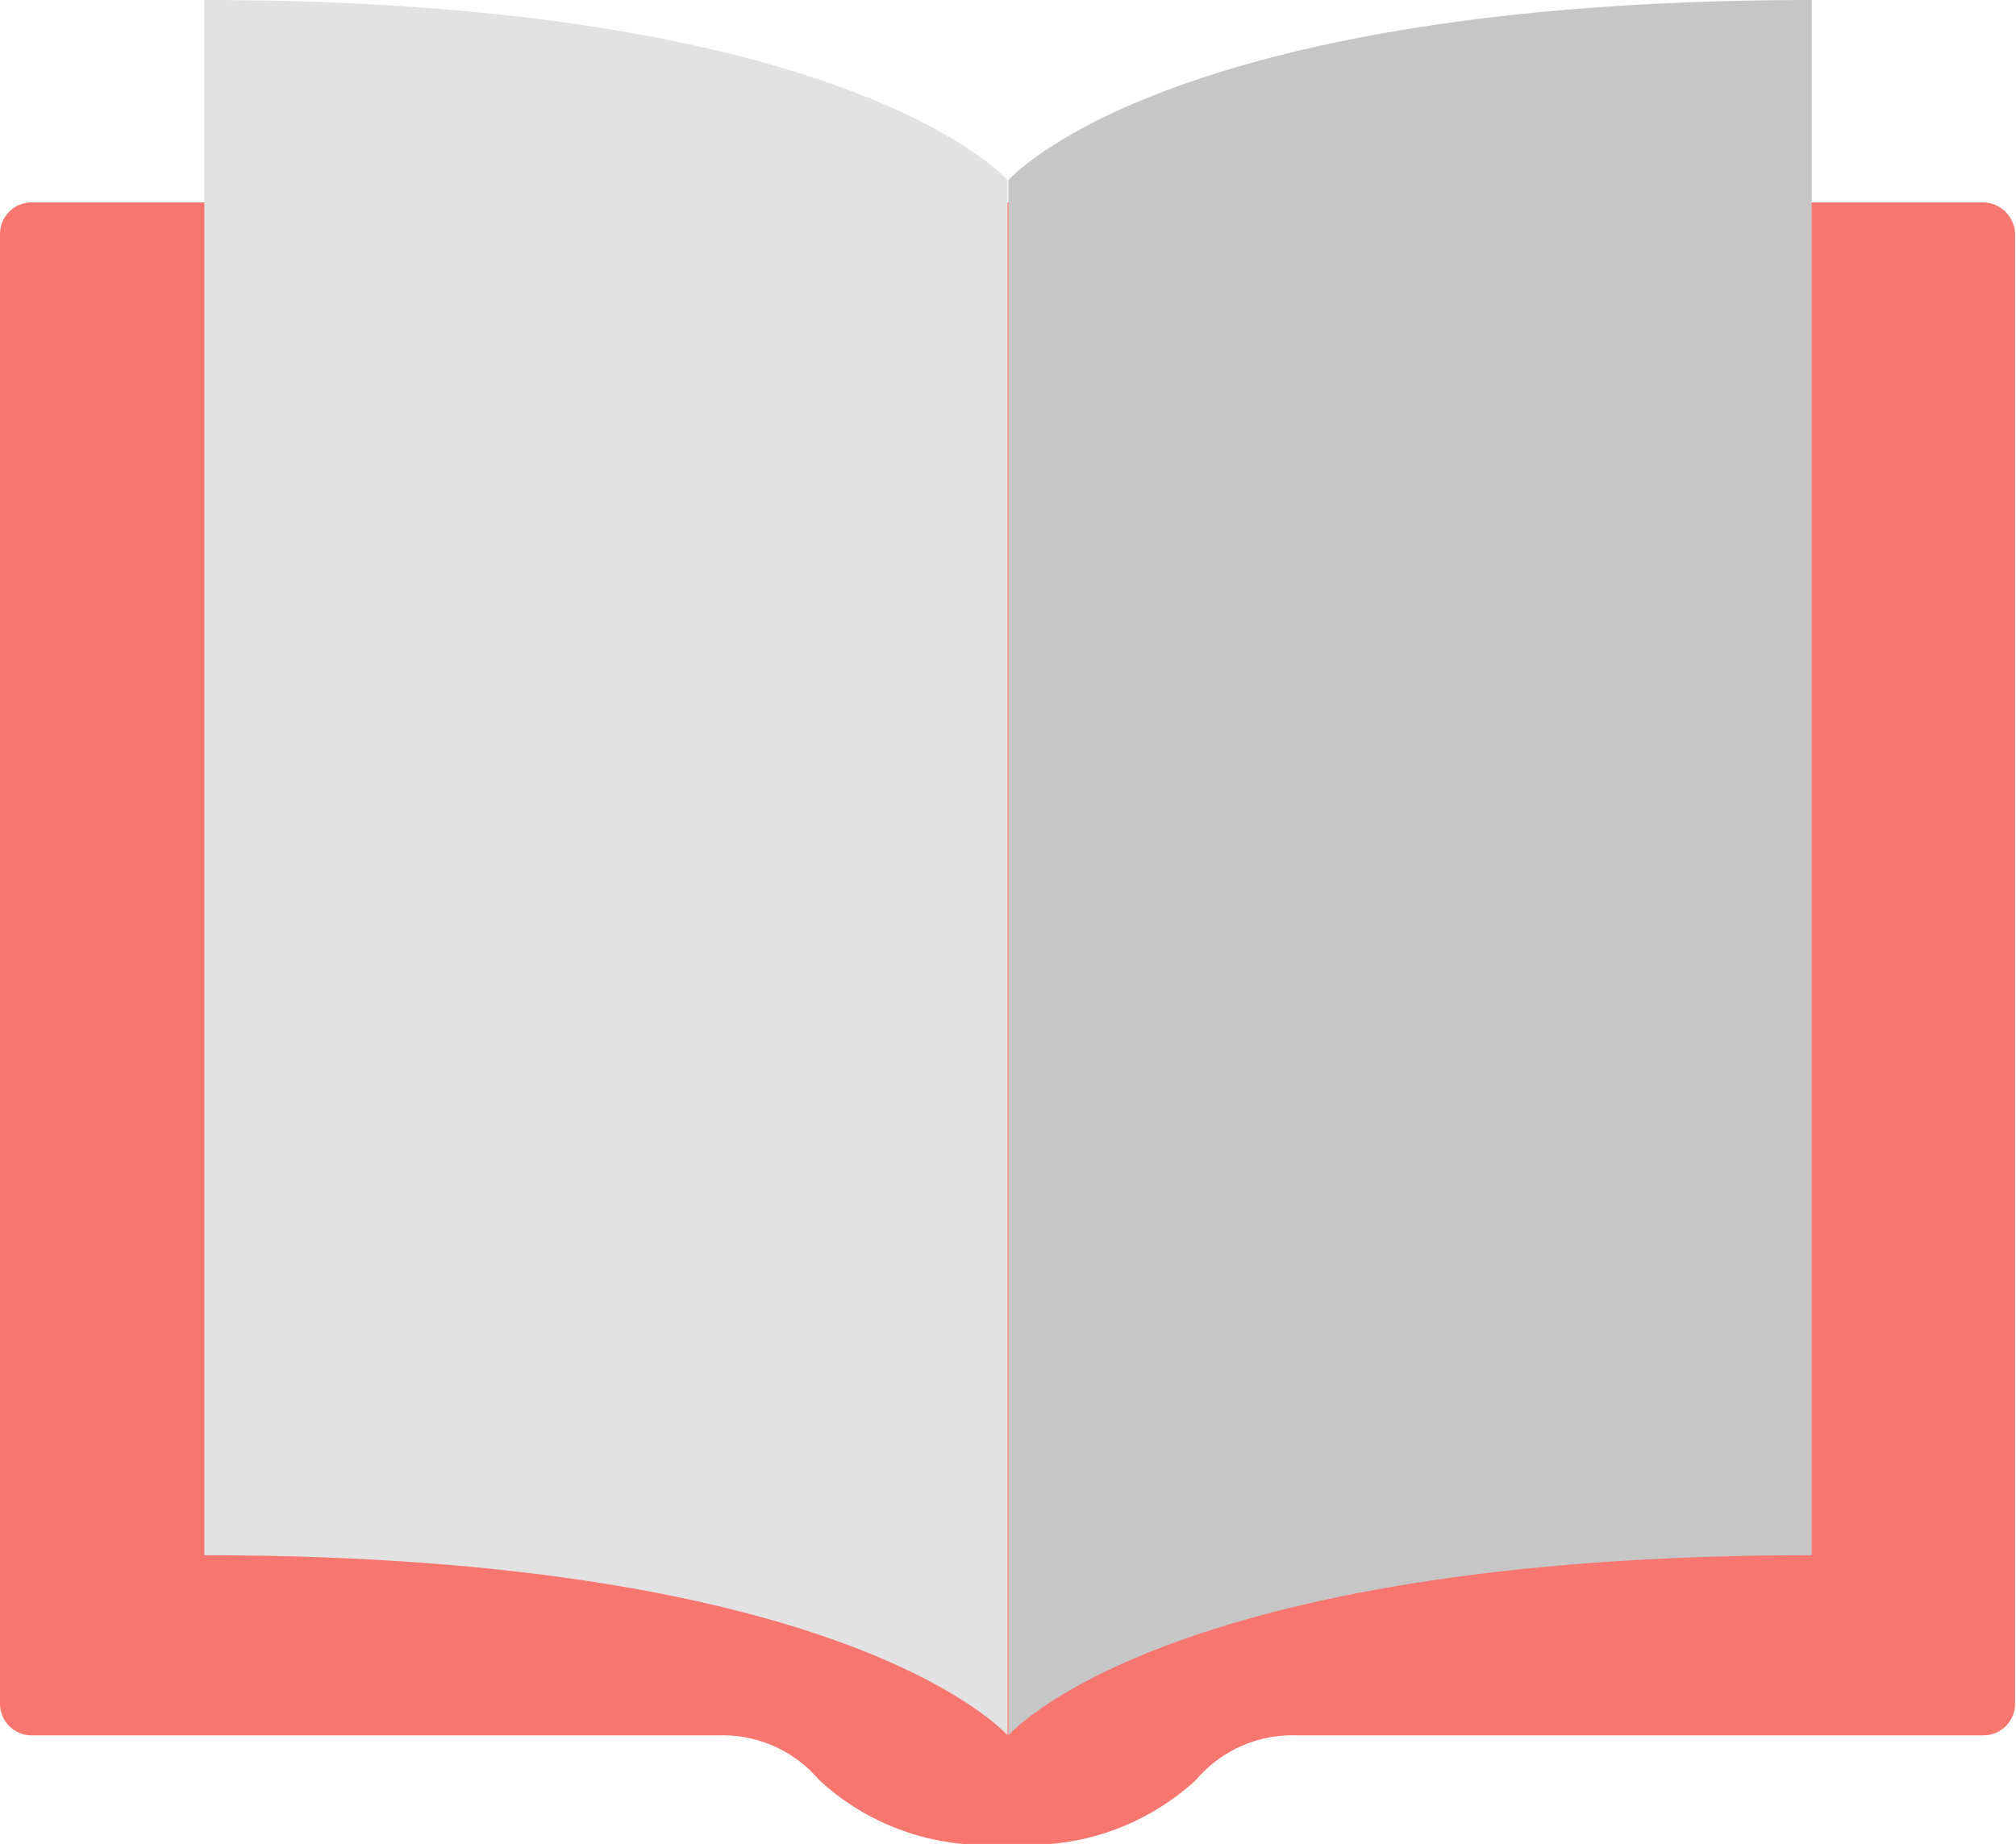
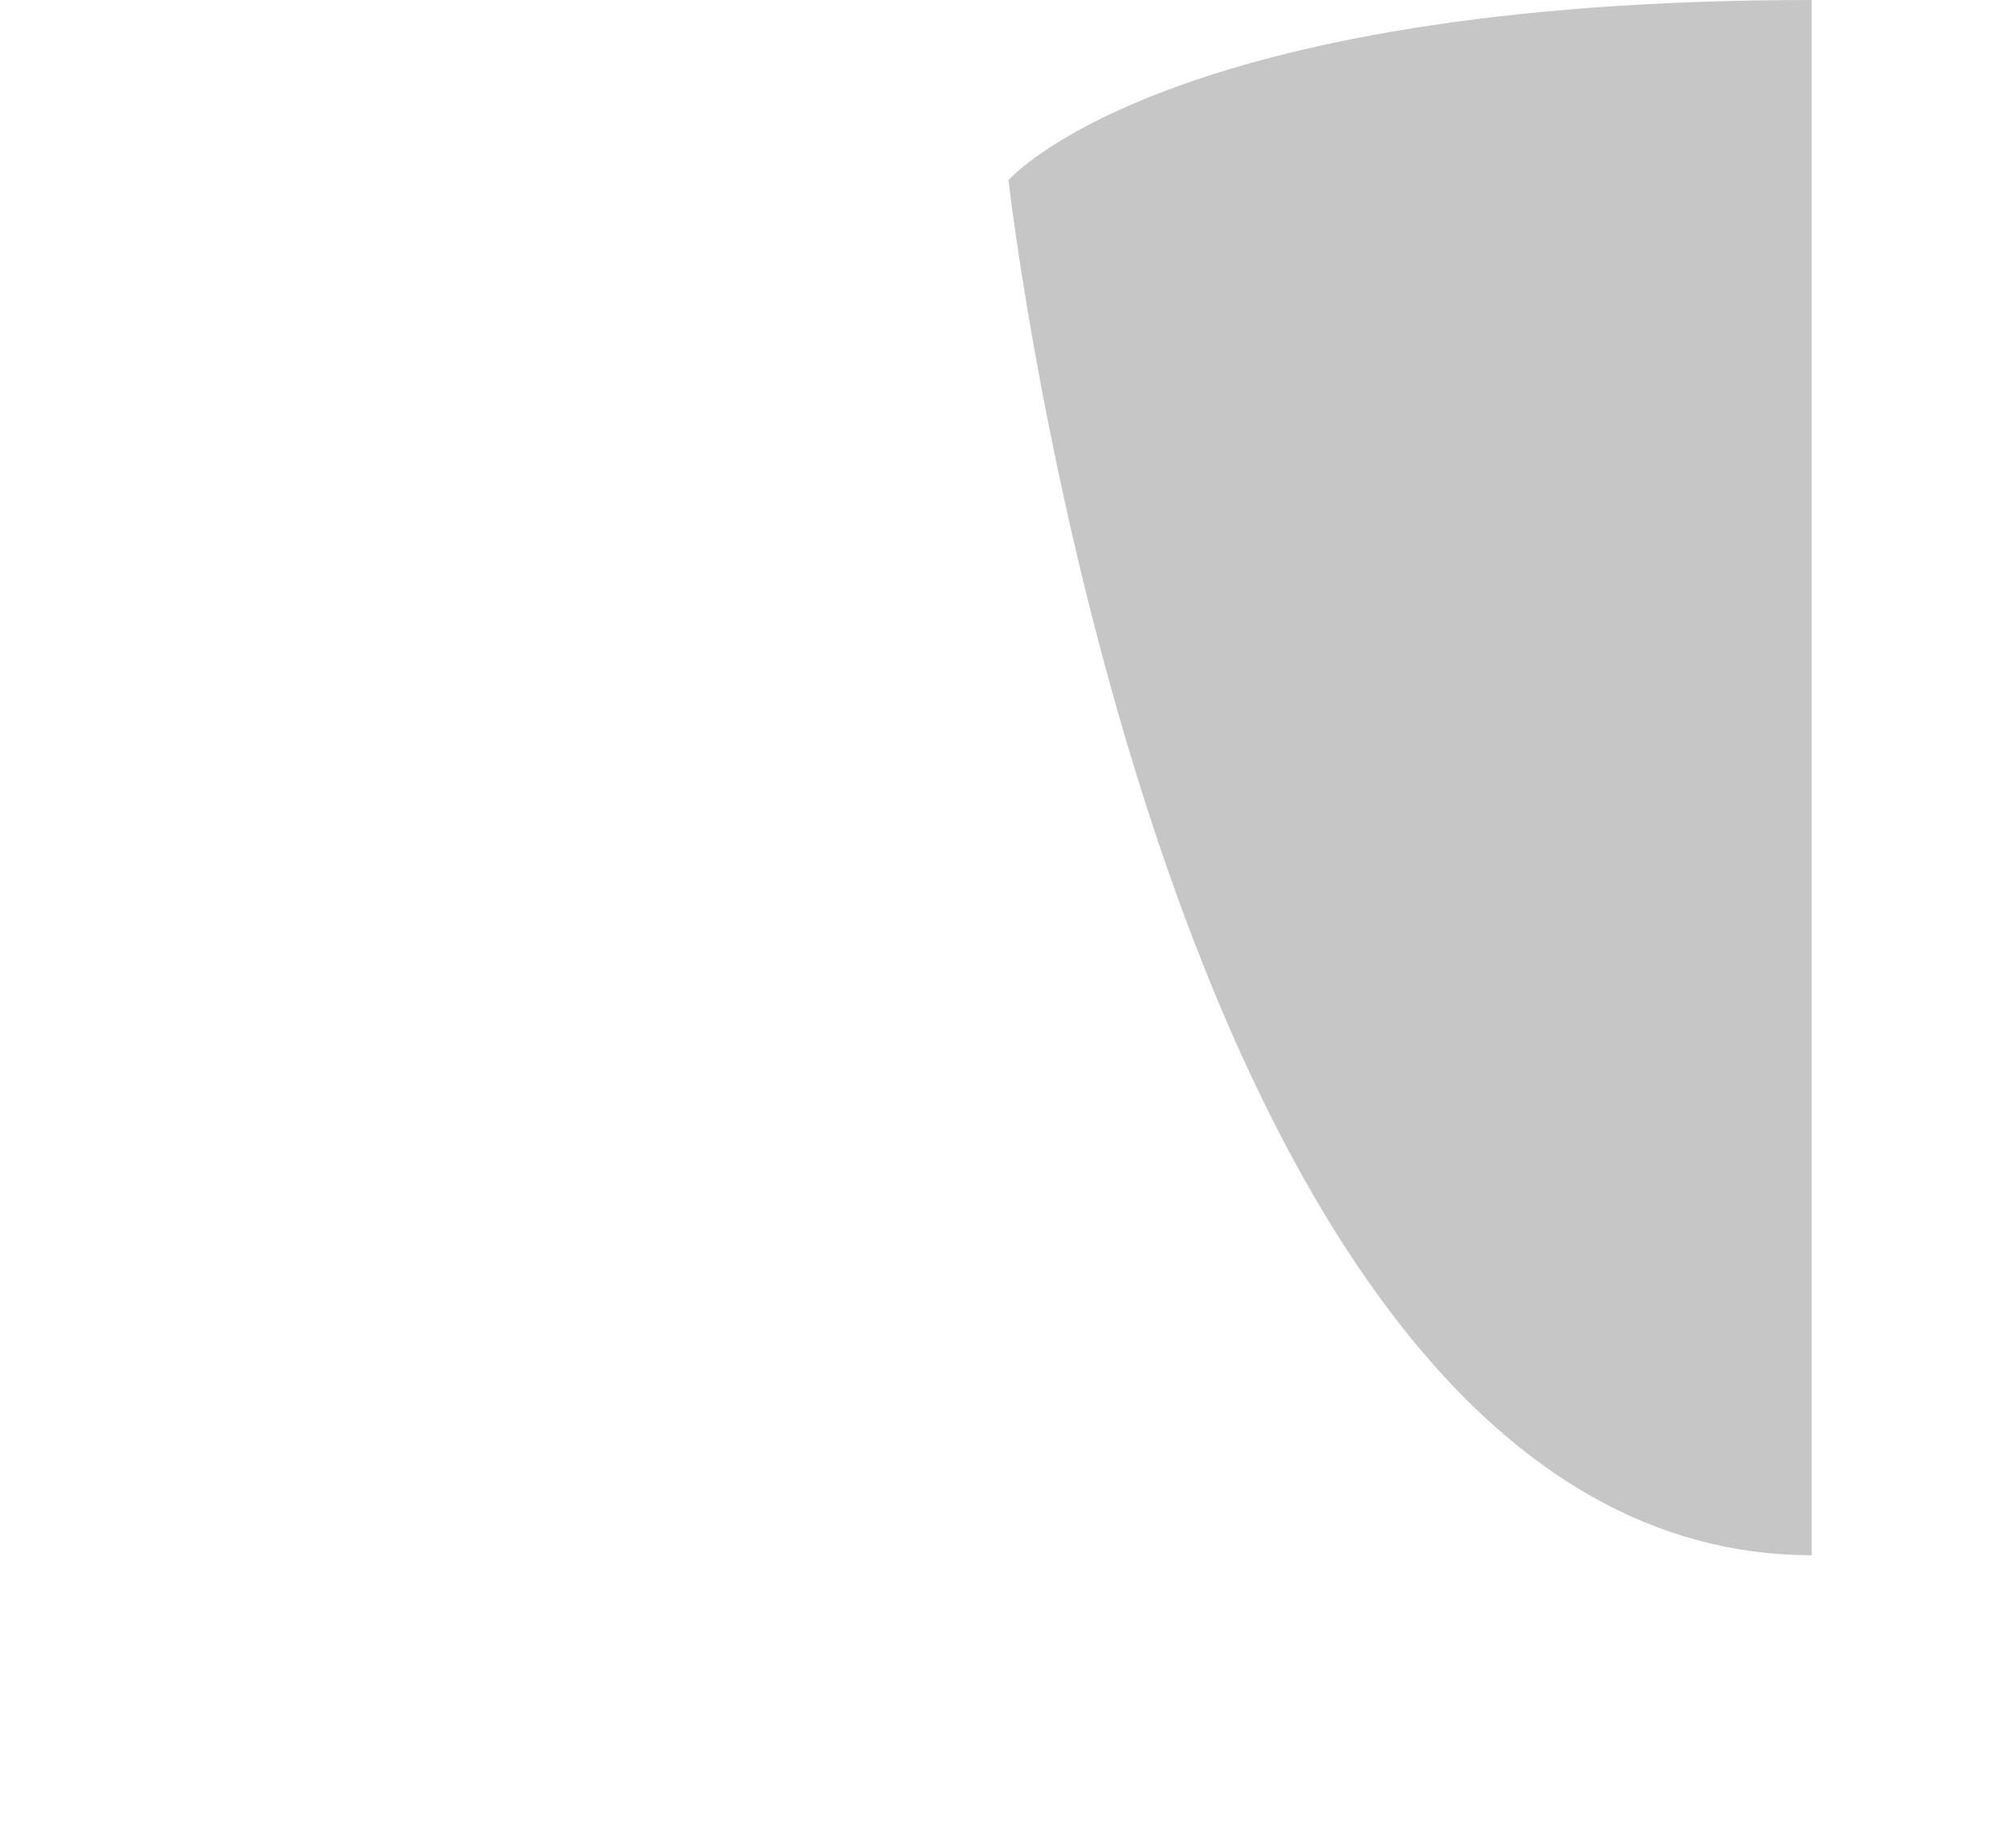
<svg xmlns="http://www.w3.org/2000/svg" viewBox="0 0 2.171 1.986">
  <g id="Ebene_2" data-name="Ebene 2">
    <g id="layer_1" data-name="layer 1">
      <g>
-         <path d="M0,.252V1.835a.034.034,0,0,0,.034.034H.775a.136.136,0,0,1,.107.048.264.264,0,0,0,.203.069.265.265,0,0,0,.203-.069.136.136,0,0,1,.107-.048h.741a.034.034,0,0,0,.034-.034V.252A.035.035,0,0,0,2.137.218H.034A.034.034,0,0,0,0,.252Z" fill="#f87670" />
-         <path d="M.22,1.675V0c.697,0,.865.194.865.194V1.869S.917,1.675.22,1.675Z" fill="#e2e2e2" />
-         <path d="M1.951,1.675V0c-.697,0-.865.194-.865.194V1.869S1.253,1.675,1.951,1.675Z" fill="#c6c6c6" />
+         <path d="M1.951,1.675V0c-.697,0-.865.194-.865.194S1.253,1.675,1.951,1.675Z" fill="#c6c6c6" />
      </g>
    </g>
  </g>
</svg>